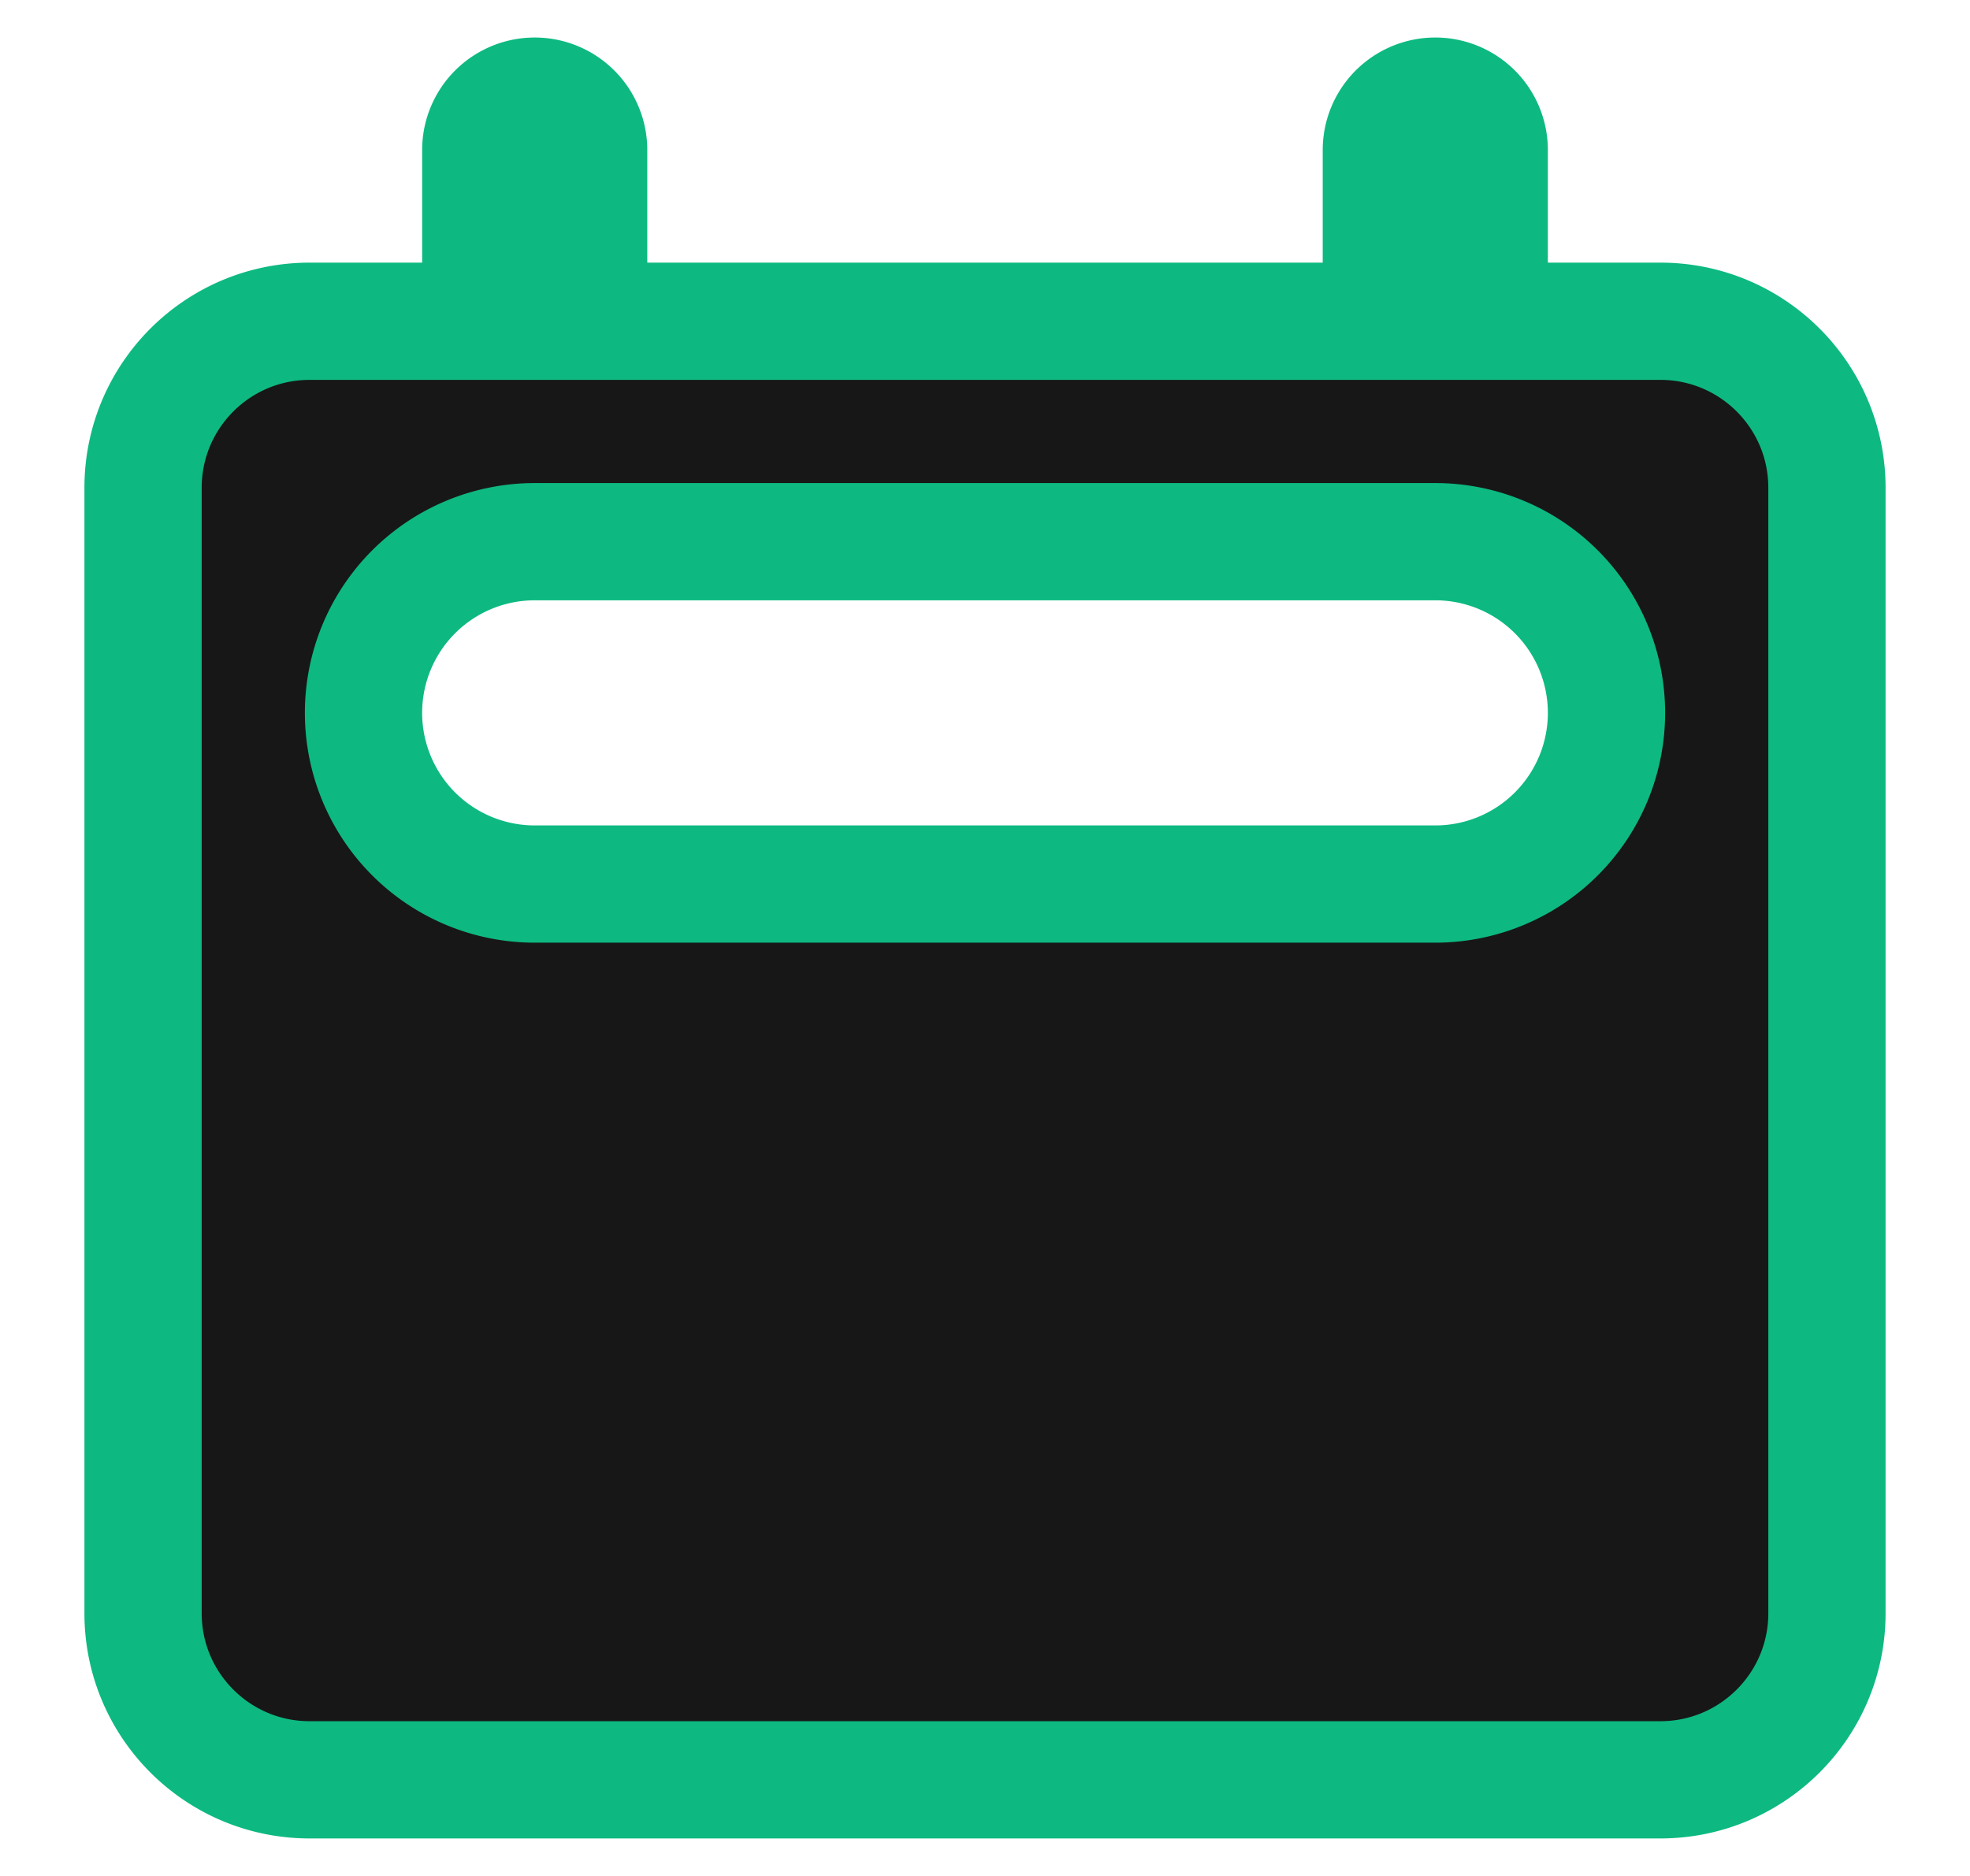
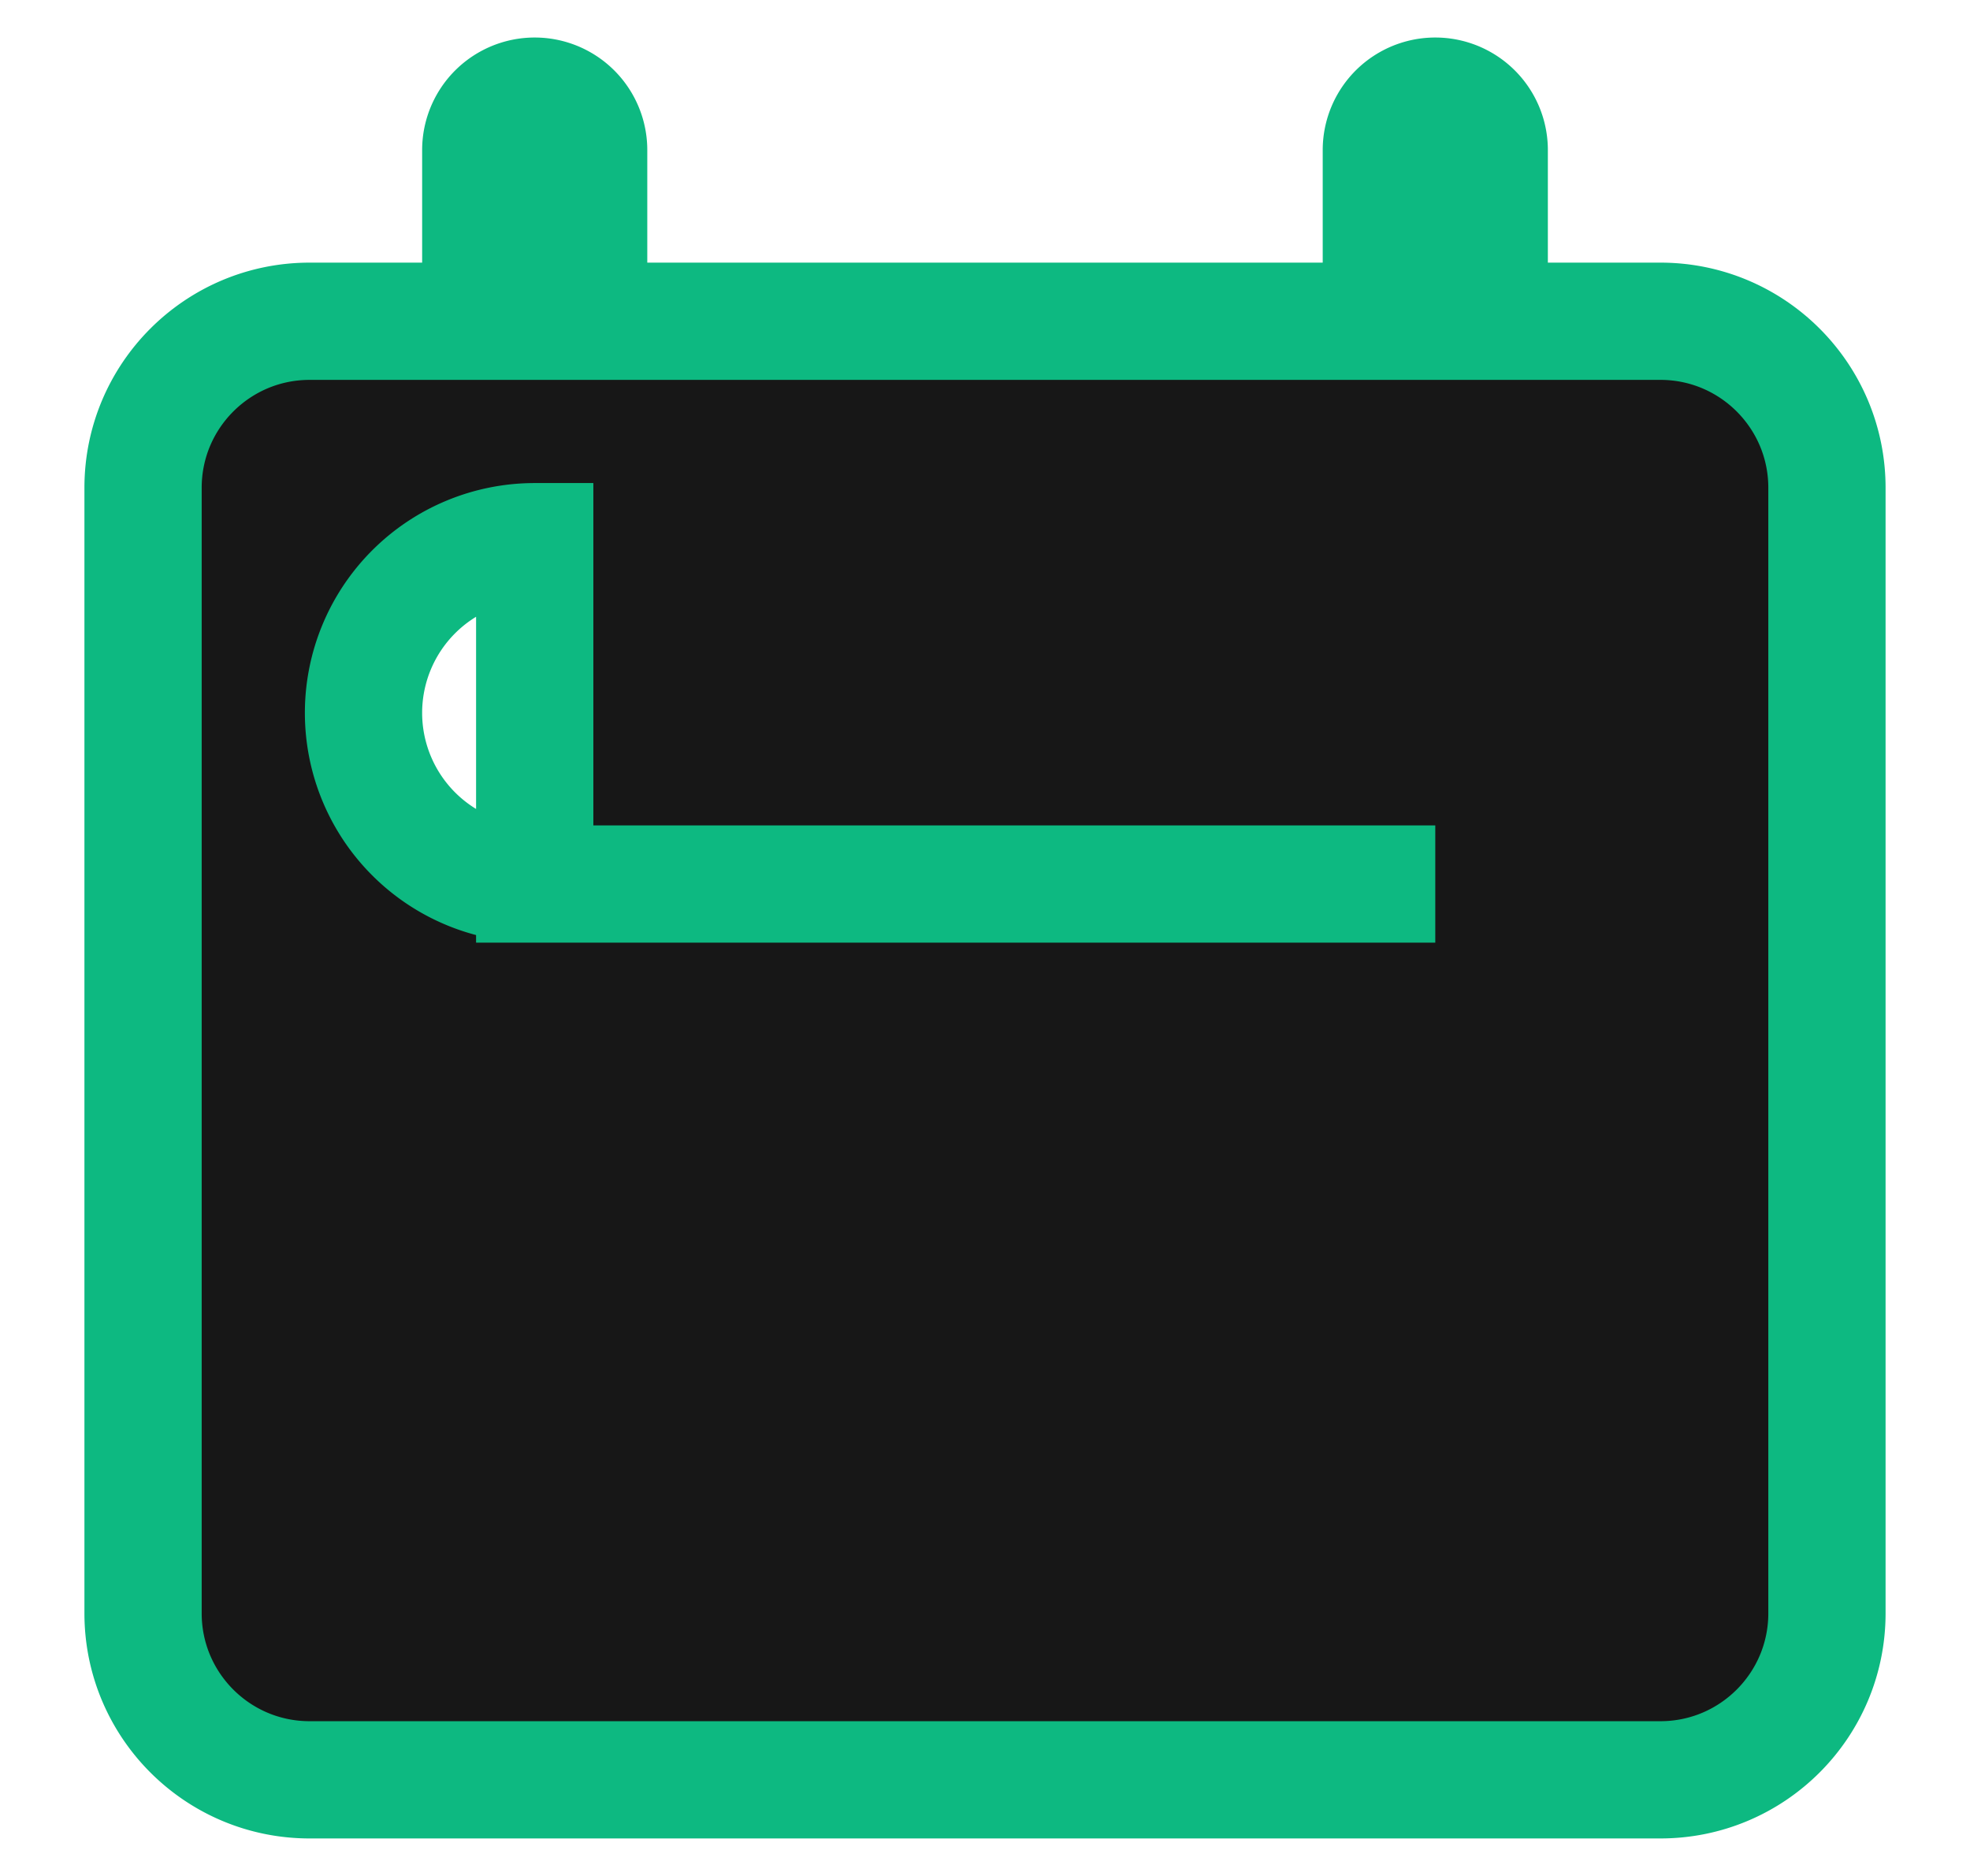
<svg xmlns="http://www.w3.org/2000/svg" width="21" height="20" fill="none">
-   <path fill="#171717" stroke="#0DB981" stroke-width="1.25" d="M4.5 3.425h.625V1.6a.575.575 0 0 1 1.15 0v1.825h8.45V1.6a.575.575 0 0 1 1.15 0v1.825H17.7c.98 0 1.775.795 1.775 1.775v12c0 .98-.795 1.775-1.775 1.775H3.3c-.98 0-1.775-.795-1.775-1.775v-12c0-.98.795-1.775 1.775-1.775h1.2zm1.2 2.35a1.825 1.825 0 1 0 0 3.65h9.6a1.825 1.825 0 0 0 0-3.65H5.7z" />
+   <path fill="#171717" stroke="#0DB981" stroke-width="1.25" d="M4.5 3.425h.625V1.6a.575.575 0 0 1 1.15 0v1.825h8.45V1.6a.575.575 0 0 1 1.15 0v1.825H17.7c.98 0 1.775.795 1.775 1.775v12c0 .98-.795 1.775-1.775 1.775H3.3c-.98 0-1.775-.795-1.775-1.775v-12c0-.98.795-1.775 1.775-1.775h1.2zm1.2 2.35a1.825 1.825 0 1 0 0 3.65h9.6H5.7z" />
</svg>